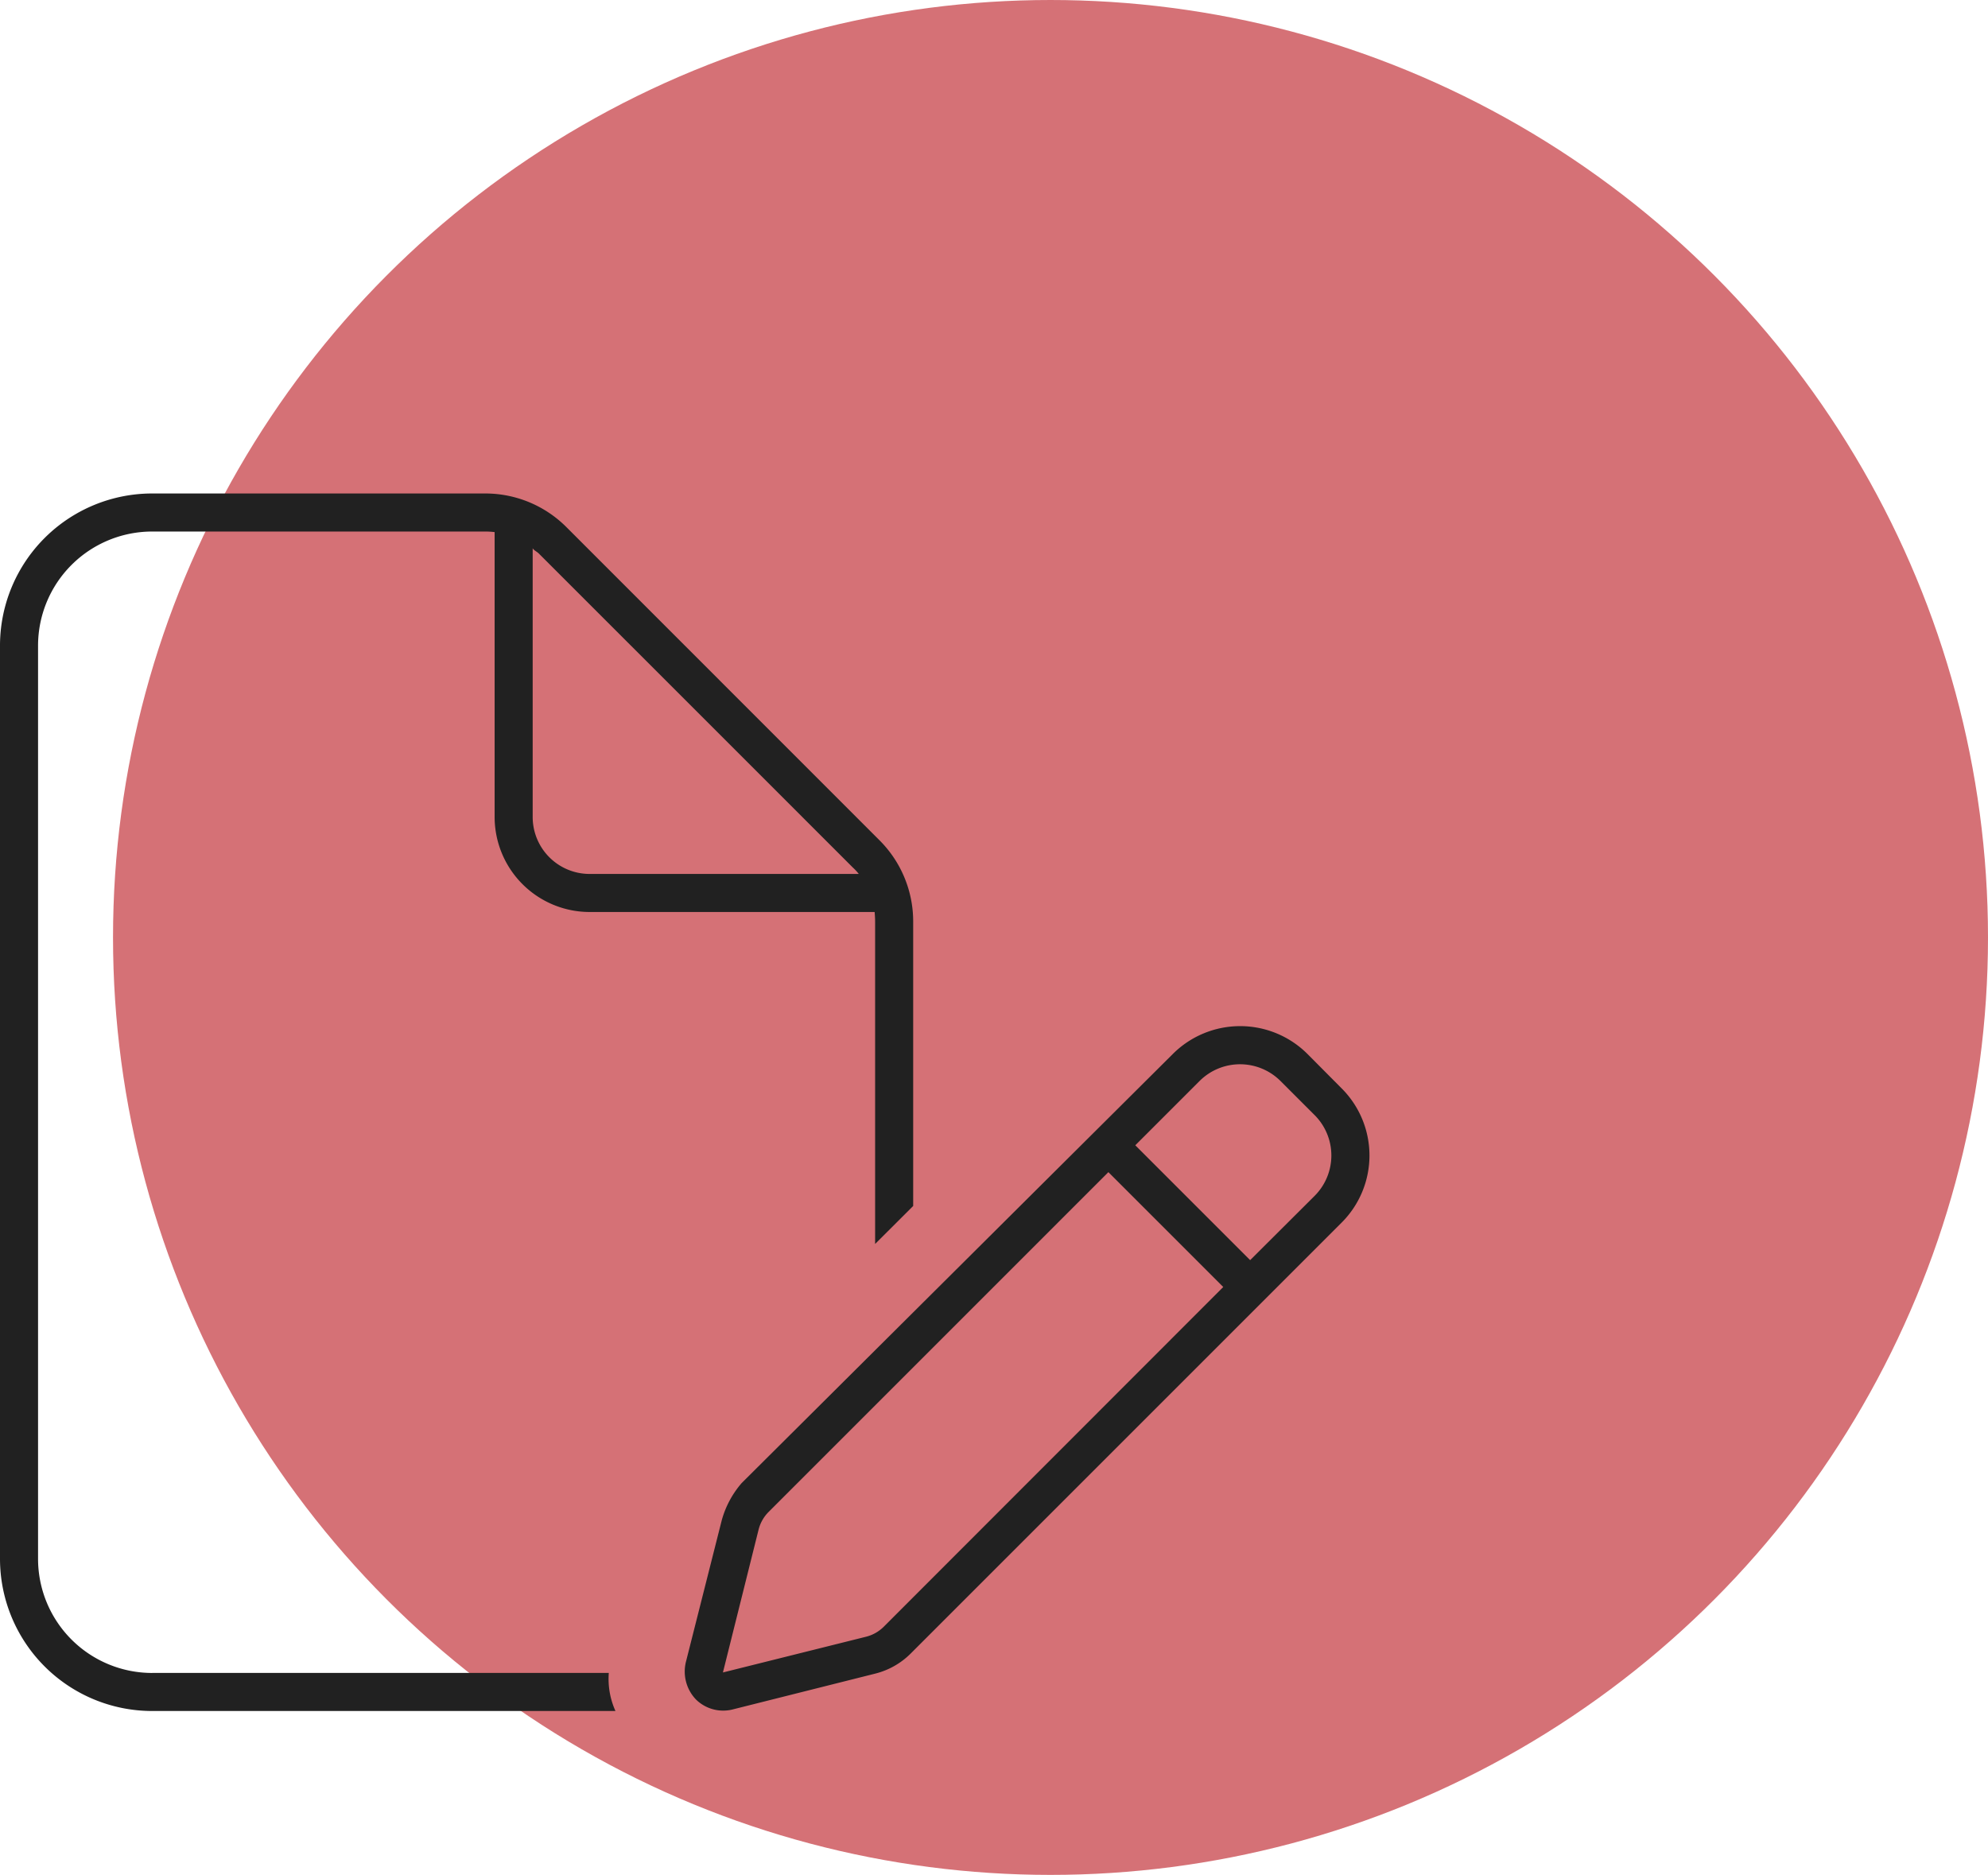
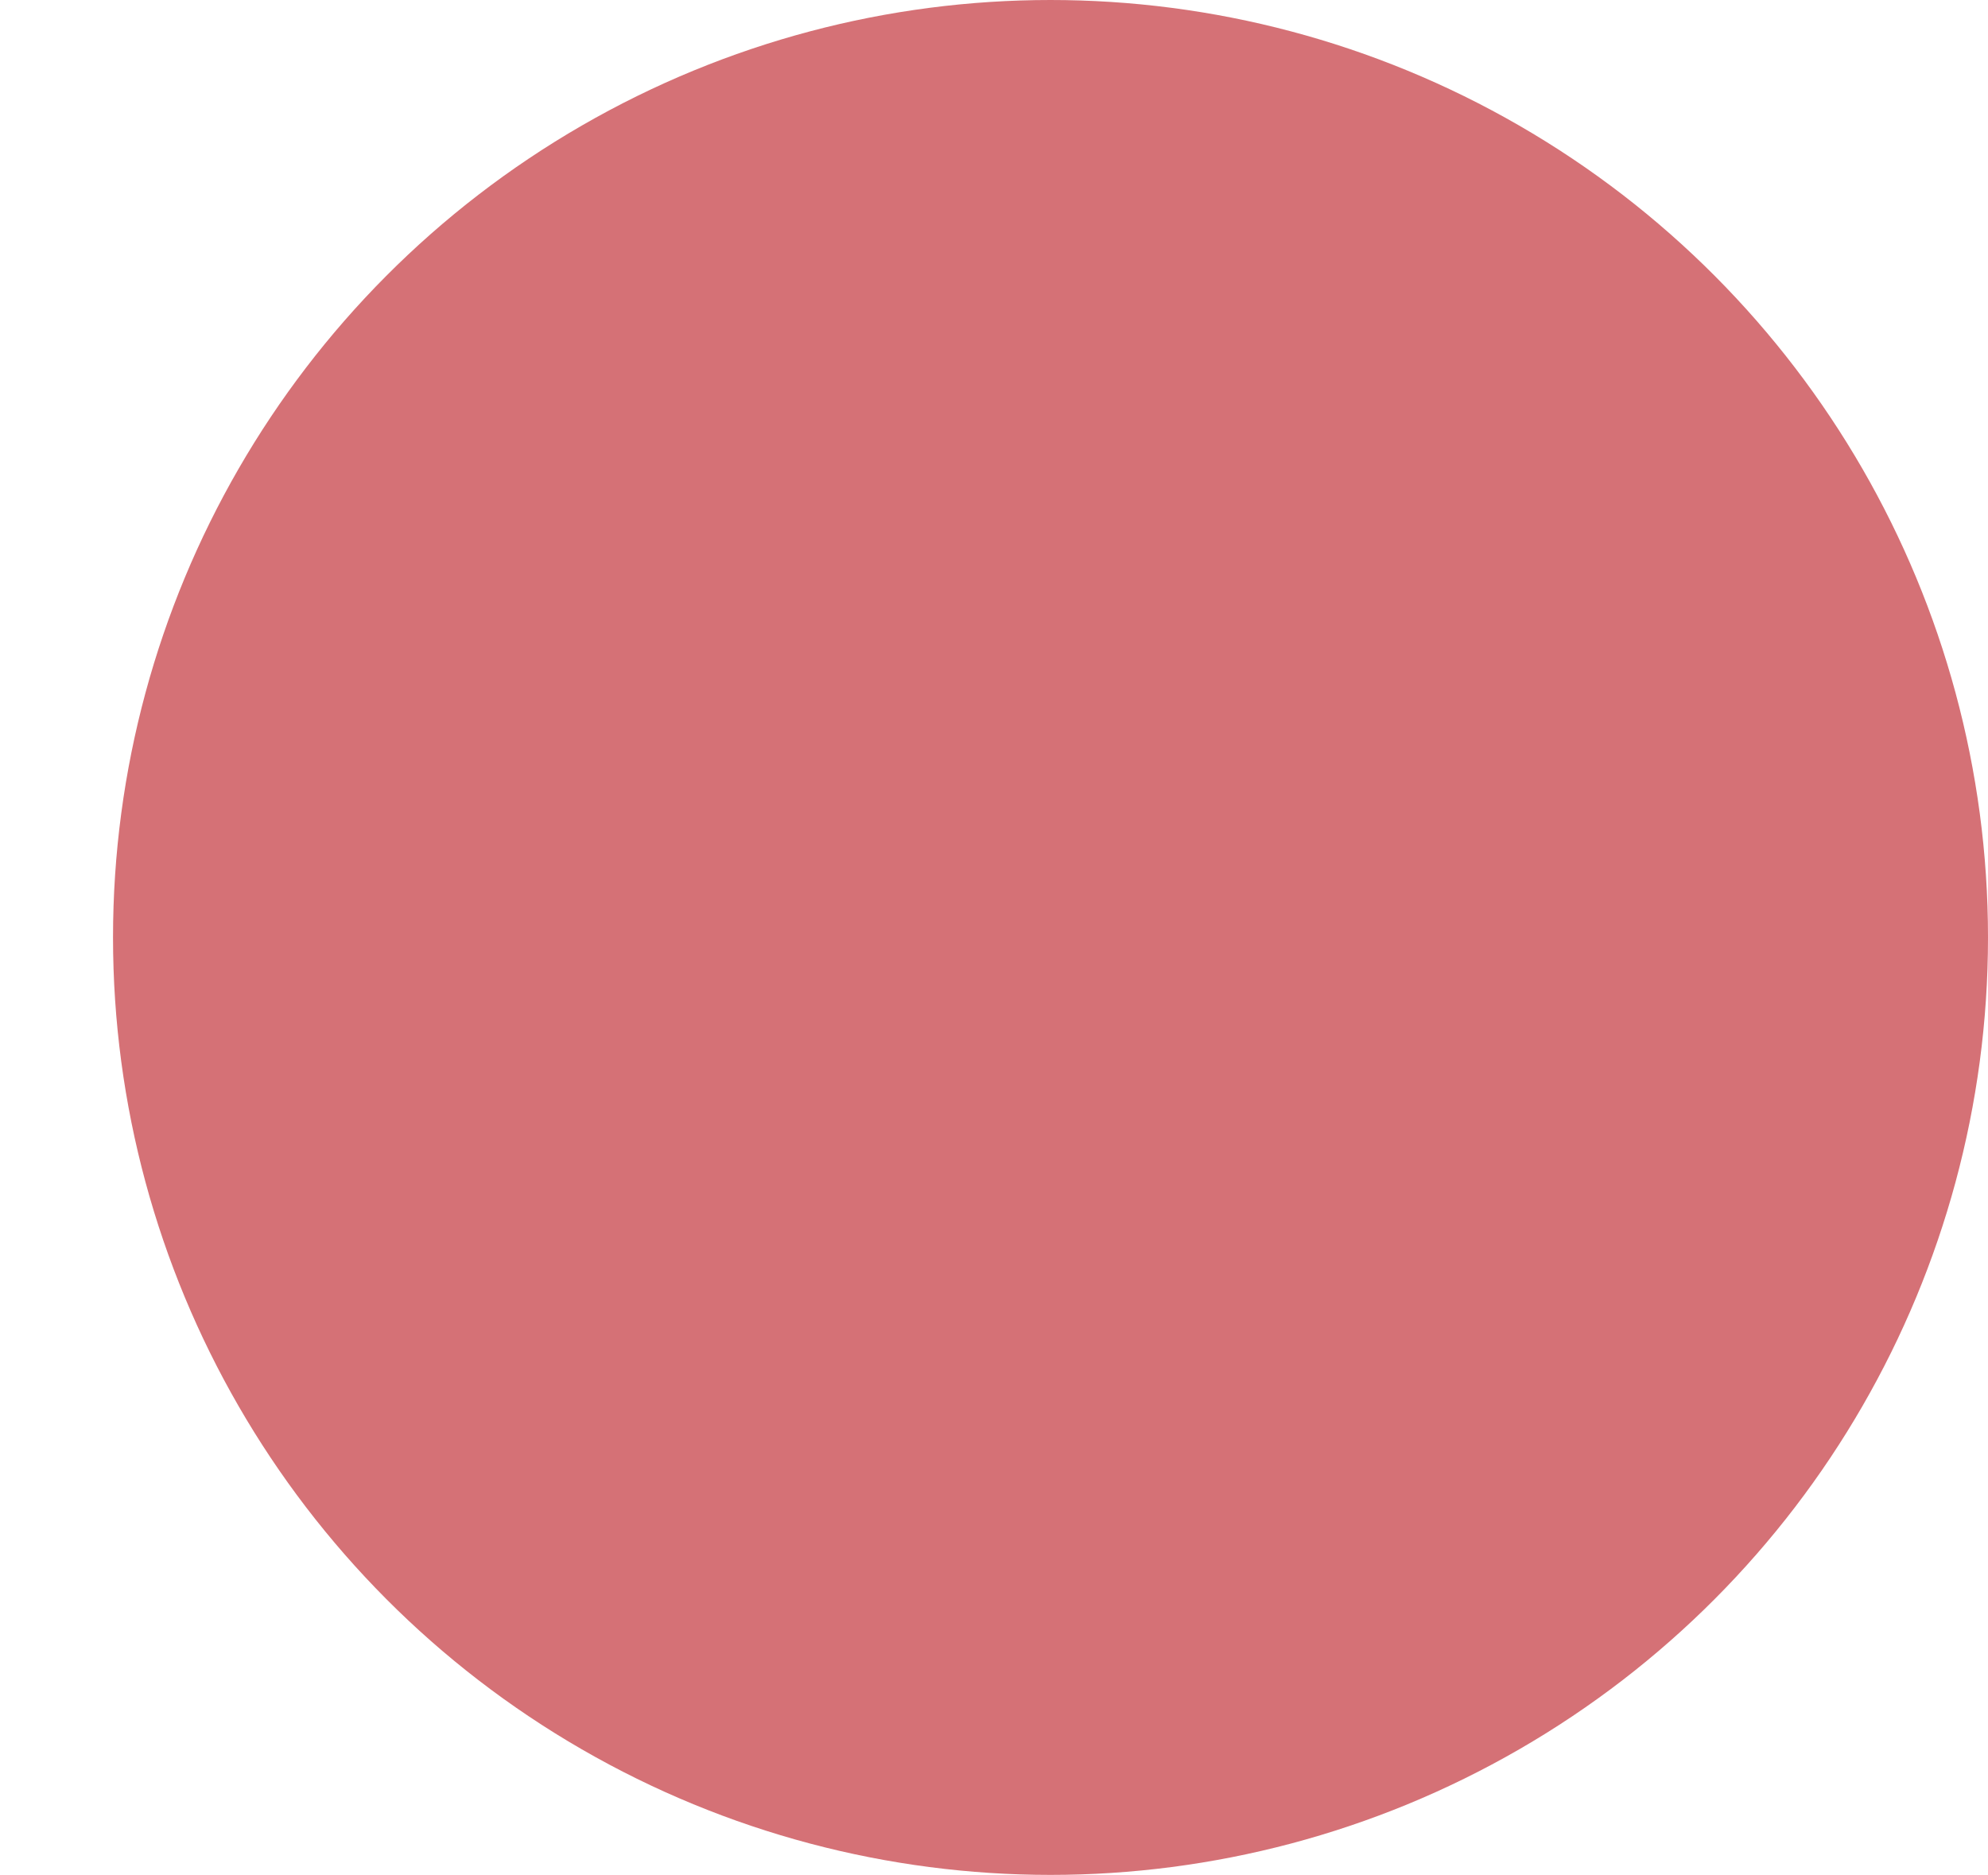
<svg xmlns="http://www.w3.org/2000/svg" width="114.51" height="108" viewBox="0 0 114.51 108">
  <g id="Group_520" data-name="Group 520" transform="translate(-455.49 -1500.192)">
    <circle id="Ellipse_28" data-name="Ellipse 28" cx="54" cy="54" r="54" transform="translate(462 1500.192)" fill="#d57176" />
-     <path id="file-pen-thin" d="M8.767,67.941h26.3a4.485,4.485,0,0,0,.384,2.192H8.767A8.77,8.77,0,0,1,0,61.366V8.767A8.766,8.766,0,0,1,8.767,0h19.19a6.6,6.6,0,0,1,4.657,1.926L50.668,19.985A6.607,6.607,0,0,1,52.6,24.642v16.4L50.407,43.23V24.642c0-.178-.014-.356-.027-.534H33.97a5.478,5.478,0,0,1-5.479-5.479V2.225a4.369,4.369,0,0,0-.534-.033H8.767A6.575,6.575,0,0,0,2.192,8.767v52.6a6.576,6.576,0,0,0,6.575,6.575Zm40.7-46.024a2.959,2.959,0,0,0-.342-.37L31.053,3.475c-.11-.119-.356-.231-.37-.334V18.629a3.28,3.28,0,0,0,3.287,3.287ZM40.093,69.475a2.324,2.324,0,0,1-.575-2.205l2.055-8.123A5.5,5.5,0,0,1,42.723,57L67.557,32.285a5.489,5.489,0,0,1,7.753,0l1.959,1.972a5.465,5.465,0,0,1,0,7.753l-24.82,24.82a4.4,4.4,0,0,1-2.041,1.151L42.175,70.05a2.237,2.237,0,0,1-2.082-.575Zm1.548-1.562,8.232-2.055a2.2,2.2,0,0,0,1.027-.575l19.56-19.574-6.616-6.616L44.271,58.667a2.206,2.206,0,0,0-.575,1.014Zm34.08-32.107-1.972-1.972a3.3,3.3,0,0,0-4.644,0l-3.712,3.712,6.616,6.616,3.712-3.7a3.29,3.29,0,0,0,0-4.657ZM49.942,66.132l.466,1.849Z" transform="translate(455.49 1528.618)" fill="#212121" />
  </g>
</svg>